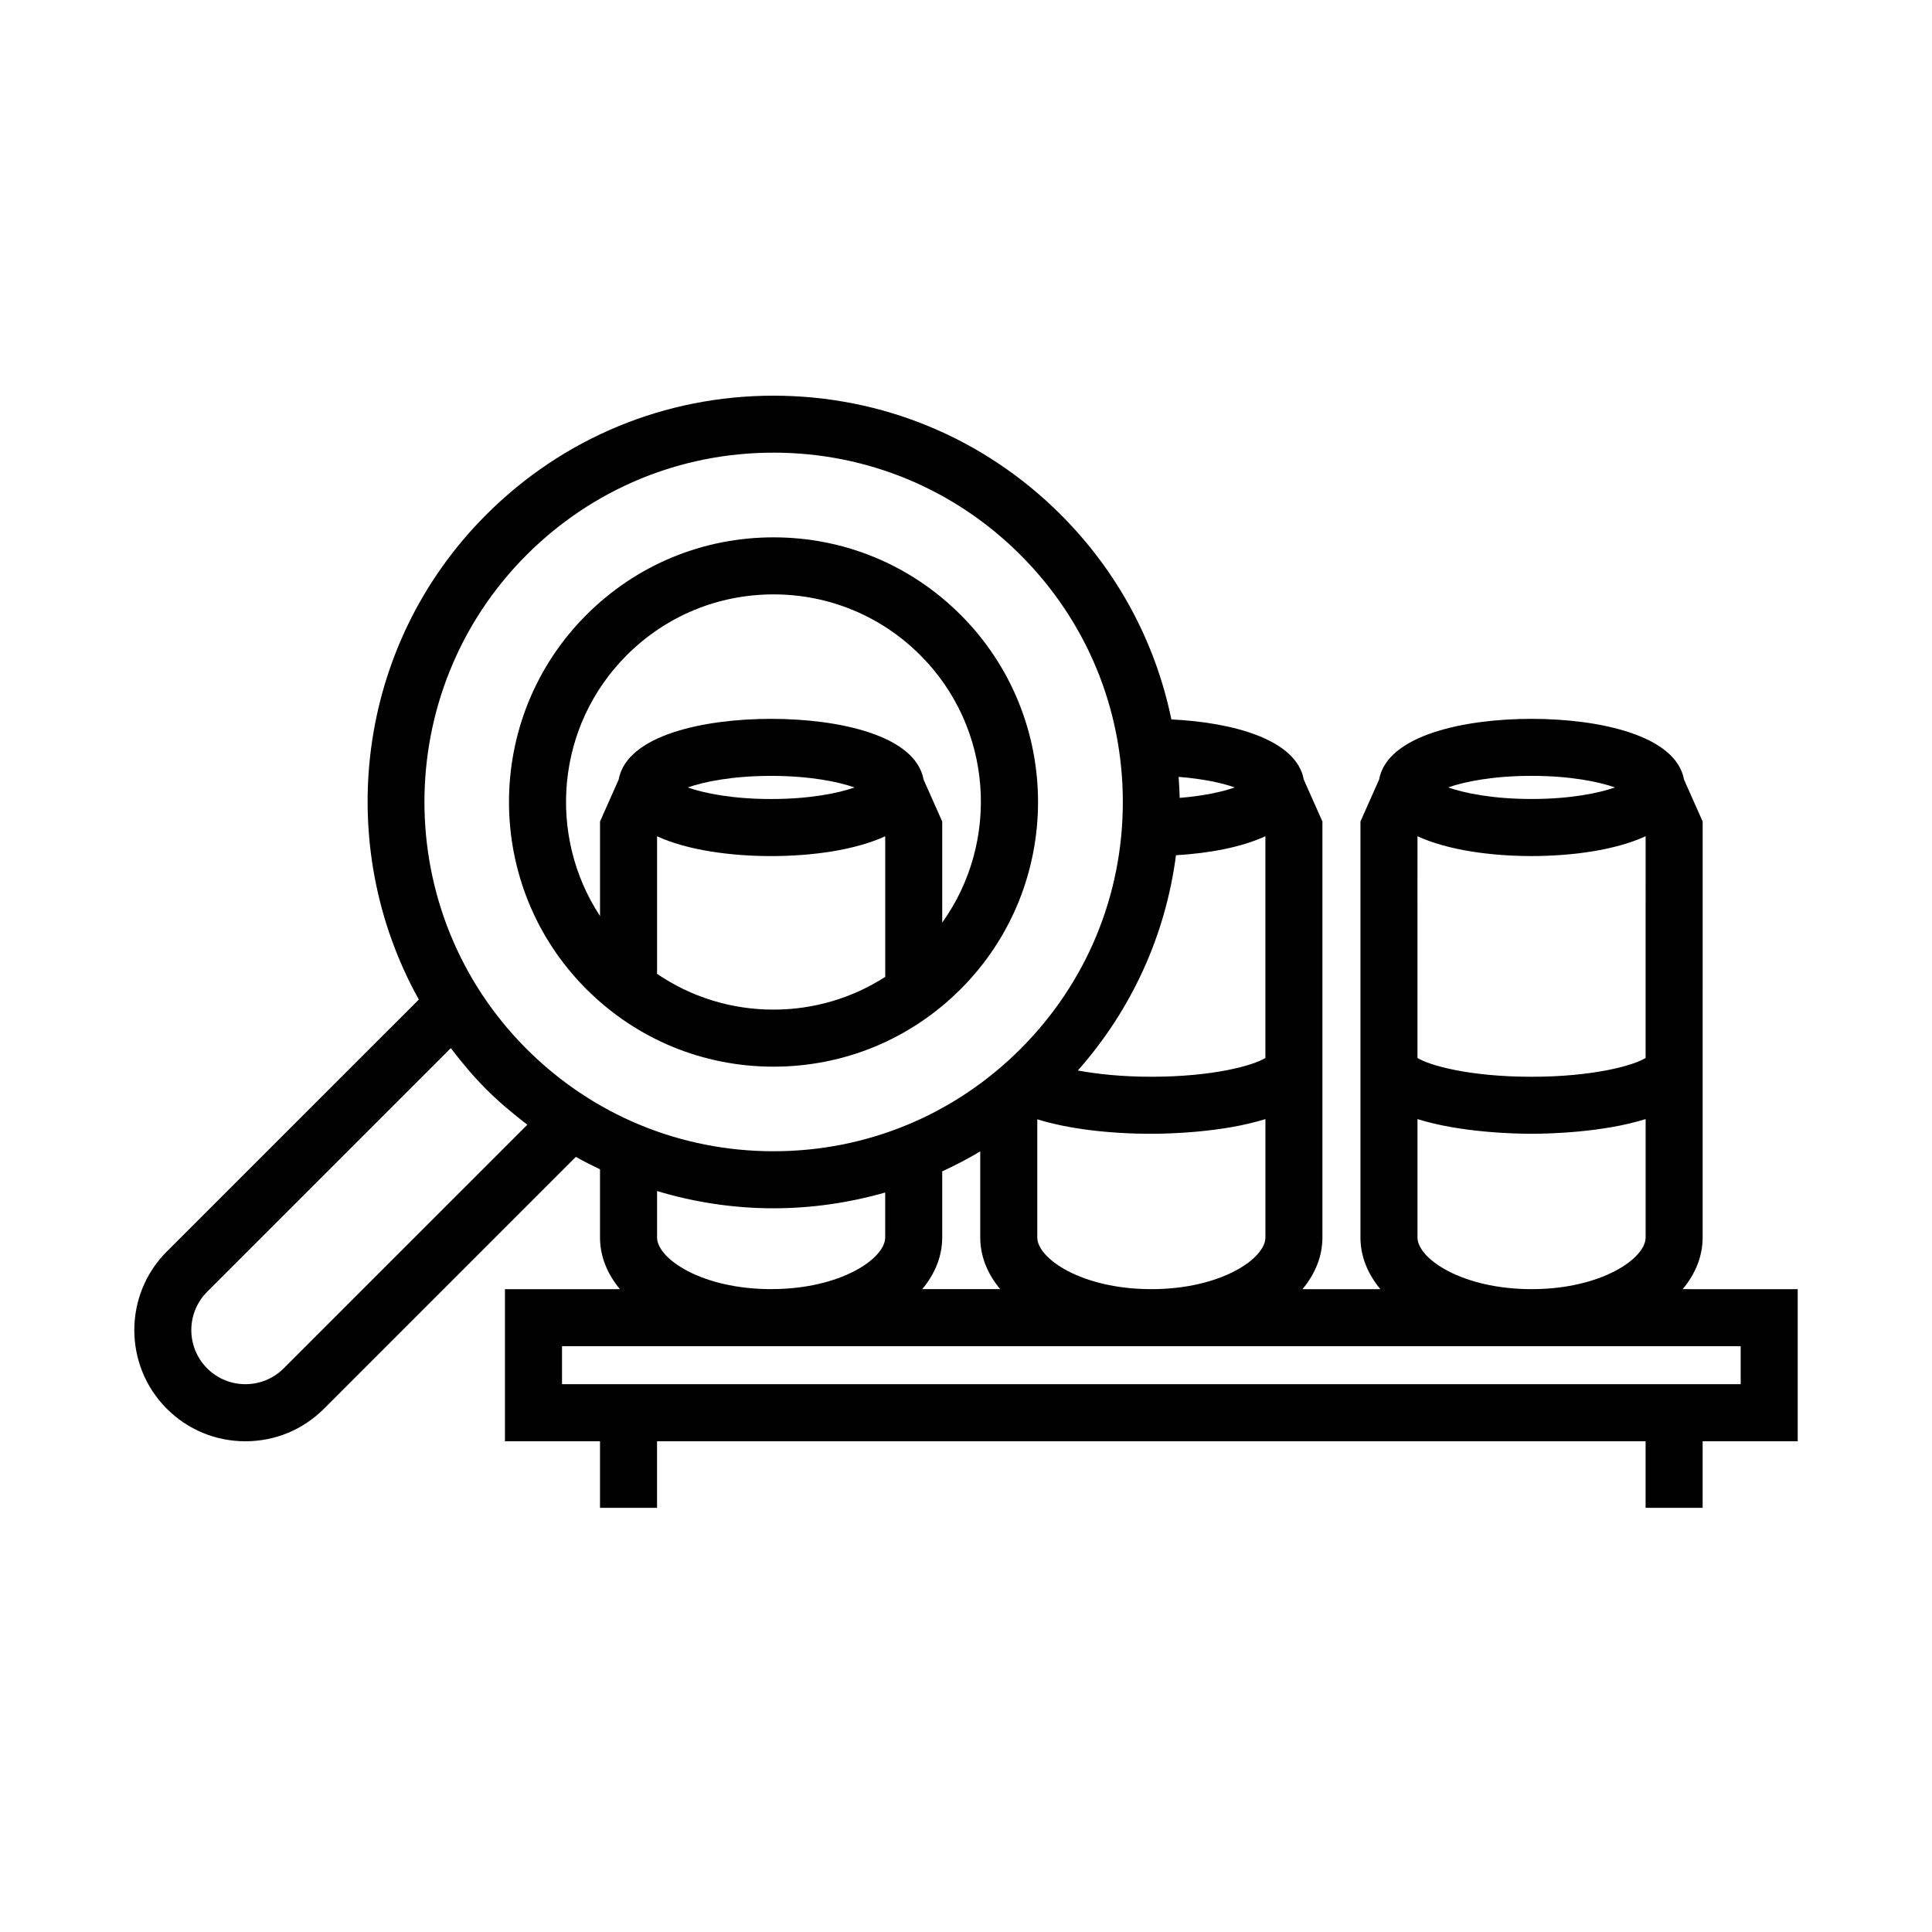
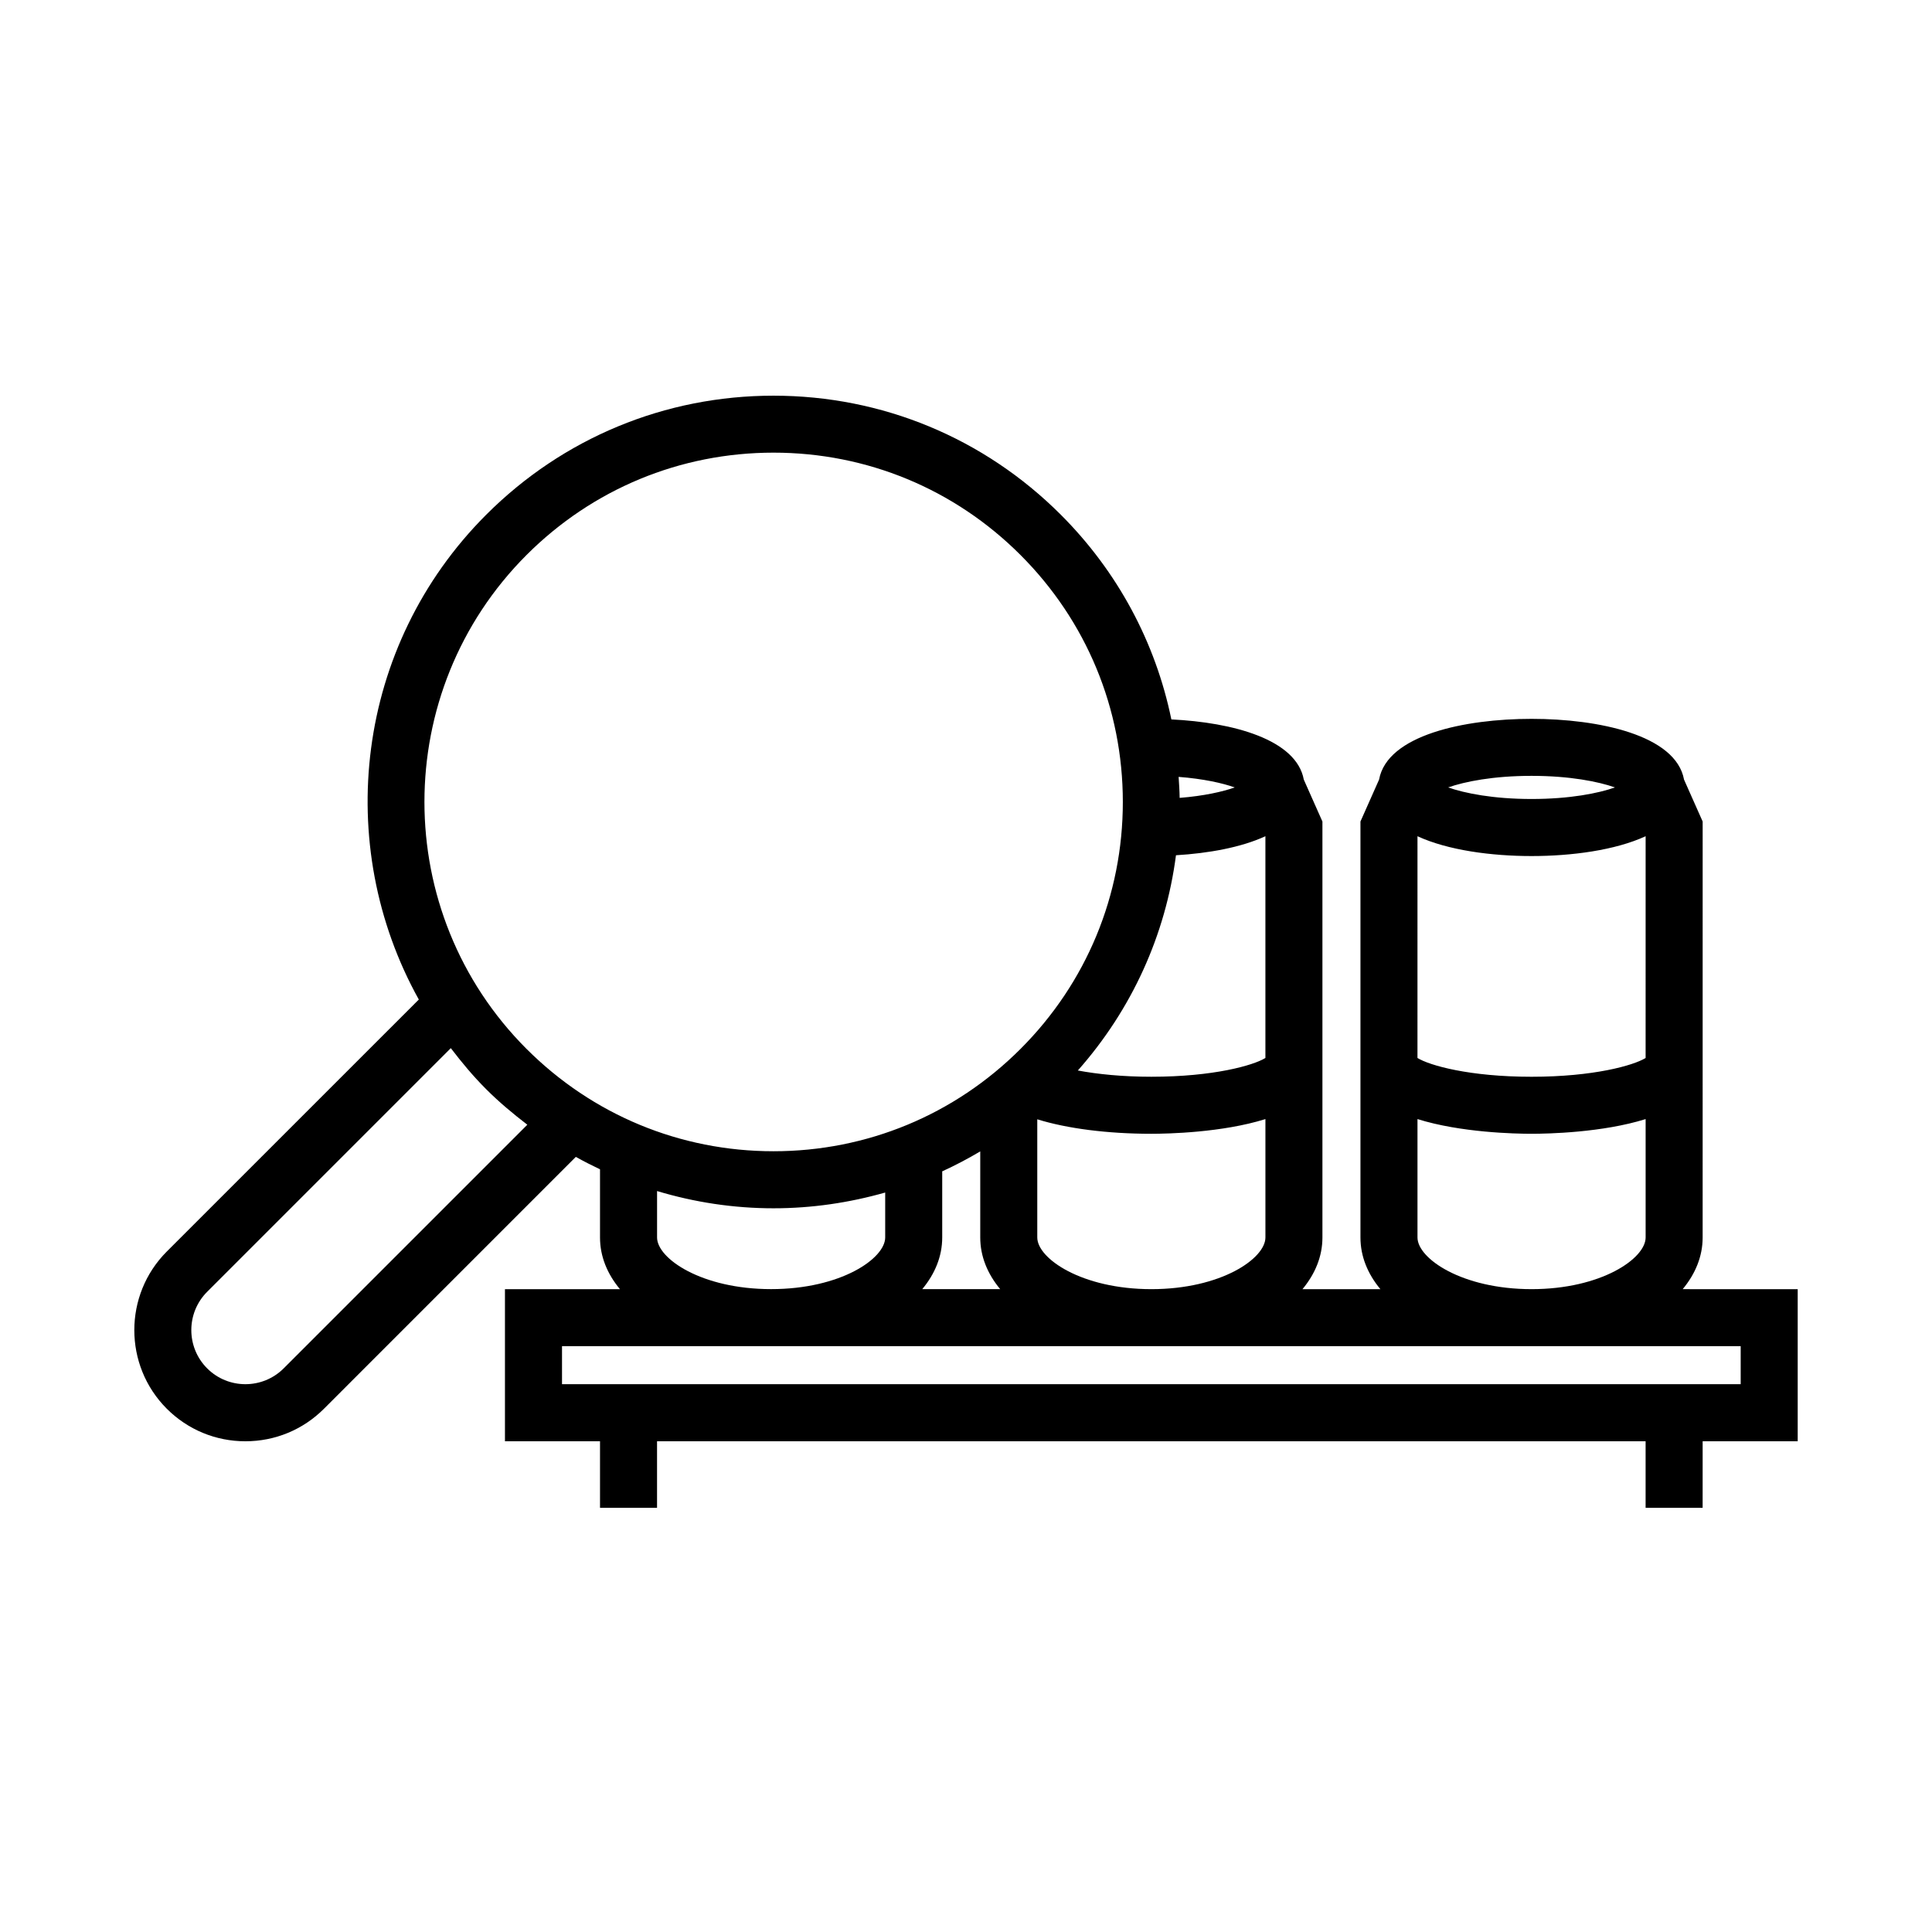
<svg xmlns="http://www.w3.org/2000/svg" fill="#000000" width="800px" height="800px" version="1.1" viewBox="144 144 512 512">
  <g>
    <path d="m589.93 485.64c3.375-4.055 5.289-8.707 5.289-13.699l0.004-110.23-4.938-11.113c-2.172-11.82-22.684-16.094-40.406-16.094-17.723 0-38.234 4.273-40.406 16.09l-4.938 11.117v110.24c0 4.992 1.91 9.645 5.289 13.699l-20.656-0.004c3.375-4.055 5.289-8.707 5.289-13.699v-110.23l-4.938-11.113c-1.953-10.656-18.812-15.164-35.094-15.949-4.195-20.402-14.223-39.172-29.297-54.246-20.344-20.344-47.383-31.547-76.141-31.547-28.758 0-55.797 11.203-76.137 31.547-34.754 34.758-40.648 87.512-17.859 128.48l-66.789 66.781c-11.477 11.488-11.477 30.172 0 41.66 5.566 5.562 12.965 8.625 20.832 8.625 7.871 0 15.266-3.062 20.832-8.629l66.734-66.738c2.102 1.176 4.238 2.262 6.41 3.293v18.07c0 4.992 1.91 9.645 5.289 13.699h-30.48v40.305h25.191v17.633h15.113v-17.633h261.98v17.633h15.113l0.004-17.633h25.191v-40.305zm-40.051-136.03c10.156 0 17.73 1.527 22.102 3.066-4.375 1.547-11.945 3.066-22.102 3.066s-17.73-1.527-22.102-3.066c4.371-1.539 11.945-3.066 22.102-3.066zm-30.23 16c8.082 3.734 19.652 5.254 30.23 5.254 10.574 0 22.148-1.523 30.23-5.254l-0.004 58.766c-3.219 1.988-13.809 4.977-30.23 4.977-16.418 0-27.008-2.988-30.23-4.977zm0 106.33v-31.371c11.426 3.582 25.855 3.894 30.23 3.894s18.801-0.312 30.23-3.894v31.371c0 5.582-11.773 13.699-30.23 13.699-18.457-0.004-30.23-8.113-30.23-13.699zm-125.95-17.52c3.445-1.578 6.805-3.344 10.078-5.289v22.809c0 4.992 1.91 9.645 5.289 13.699l-20.656-0.004c3.375-4.055 5.289-8.707 5.289-13.699zm25.191 17.52v-31.312c7.875 2.445 18.586 3.836 30.23 3.836 4.375 0 18.801-0.312 30.23-3.894v31.371c0 5.582-11.773 13.699-30.23 13.699-18.457-0.004-30.23-8.113-30.23-13.699zm60.457-47.566c-3.219 1.988-13.809 4.977-30.23 4.977-7.621 0-14.234-0.68-19.477-1.656 14.281-16.141 23.242-35.848 26.008-57.043 8.605-0.516 17.262-2.066 23.699-5.043zm-8.125-71.695c-3.215 1.133-8.172 2.258-14.602 2.769-0.02-1.867-0.16-3.719-0.273-5.566 6.57 0.508 11.613 1.645 14.875 2.797zm-252.04 153.95c-5.594 5.594-14.695 5.598-20.285 0-5.594-5.594-5.594-14.691 0-20.285l64.574-64.574c2.883 3.773 5.941 7.453 9.387 10.898 3.426 3.426 7.109 6.492 10.891 9.395zm64.363-84.648c-36.086-36.094-36.086-94.812 0-130.91 17.488-17.484 40.727-27.113 65.449-27.113 24.723 0 47.969 9.633 65.449 27.121 17.488 17.488 27.121 40.734 27.121 65.453 0 24.723-9.633 47.961-27.121 65.449-17.488 17.488-40.727 27.113-65.449 27.113-24.723 0.004-47.961-9.629-65.449-27.117zm34.586 49.961v-12.301c9.891 2.973 20.242 4.57 30.863 4.57 10.16 0 20.082-1.473 29.594-4.176v11.898c0 5.582-11.773 13.699-30.23 13.699-18.453 0-30.227-8.105-30.227-13.691zm287.17 38.887h-312.36v-10.078h312.36z" />
-     <path d="m398.58 406.13c27.348-27.34 27.348-71.84 0-99.18-13.246-13.25-30.859-20.547-49.59-20.547-18.73 0-36.344 7.297-49.59 20.547-27.348 27.34-27.348 71.84 0 99.18 13.246 13.25 30.859 20.547 49.59 20.547 18.73 0 36.344-7.297 49.59-20.547zm-80.453-4.051v-36.461c8.082 3.734 19.652 5.254 30.23 5.254 10.574 0 22.148-1.523 30.23-5.254v37.277c-8.762 5.617-18.938 8.664-29.594 8.664-11.172 0.004-21.828-3.324-30.867-9.48zm8.129-49.391c4.371-1.543 11.945-3.07 22.102-3.07s17.73 1.527 22.102 3.066c-4.375 1.547-11.945 3.066-22.102 3.066-10.156 0.004-17.73-1.516-22.102-3.062zm-16.168-35.051c10.395-10.395 24.207-16.117 38.902-16.117 14.695 0 28.512 5.723 38.902 16.117 19.277 19.277 21.172 49.387 5.805 70.867v-26.793l-4.938-11.113c-2.168-11.82-22.68-16.094-40.402-16.094s-38.234 4.273-40.406 16.09l-4.938 11.117v25.051c-14.031-21.344-11.68-50.375 7.074-69.125z" />
  </g>
</svg>